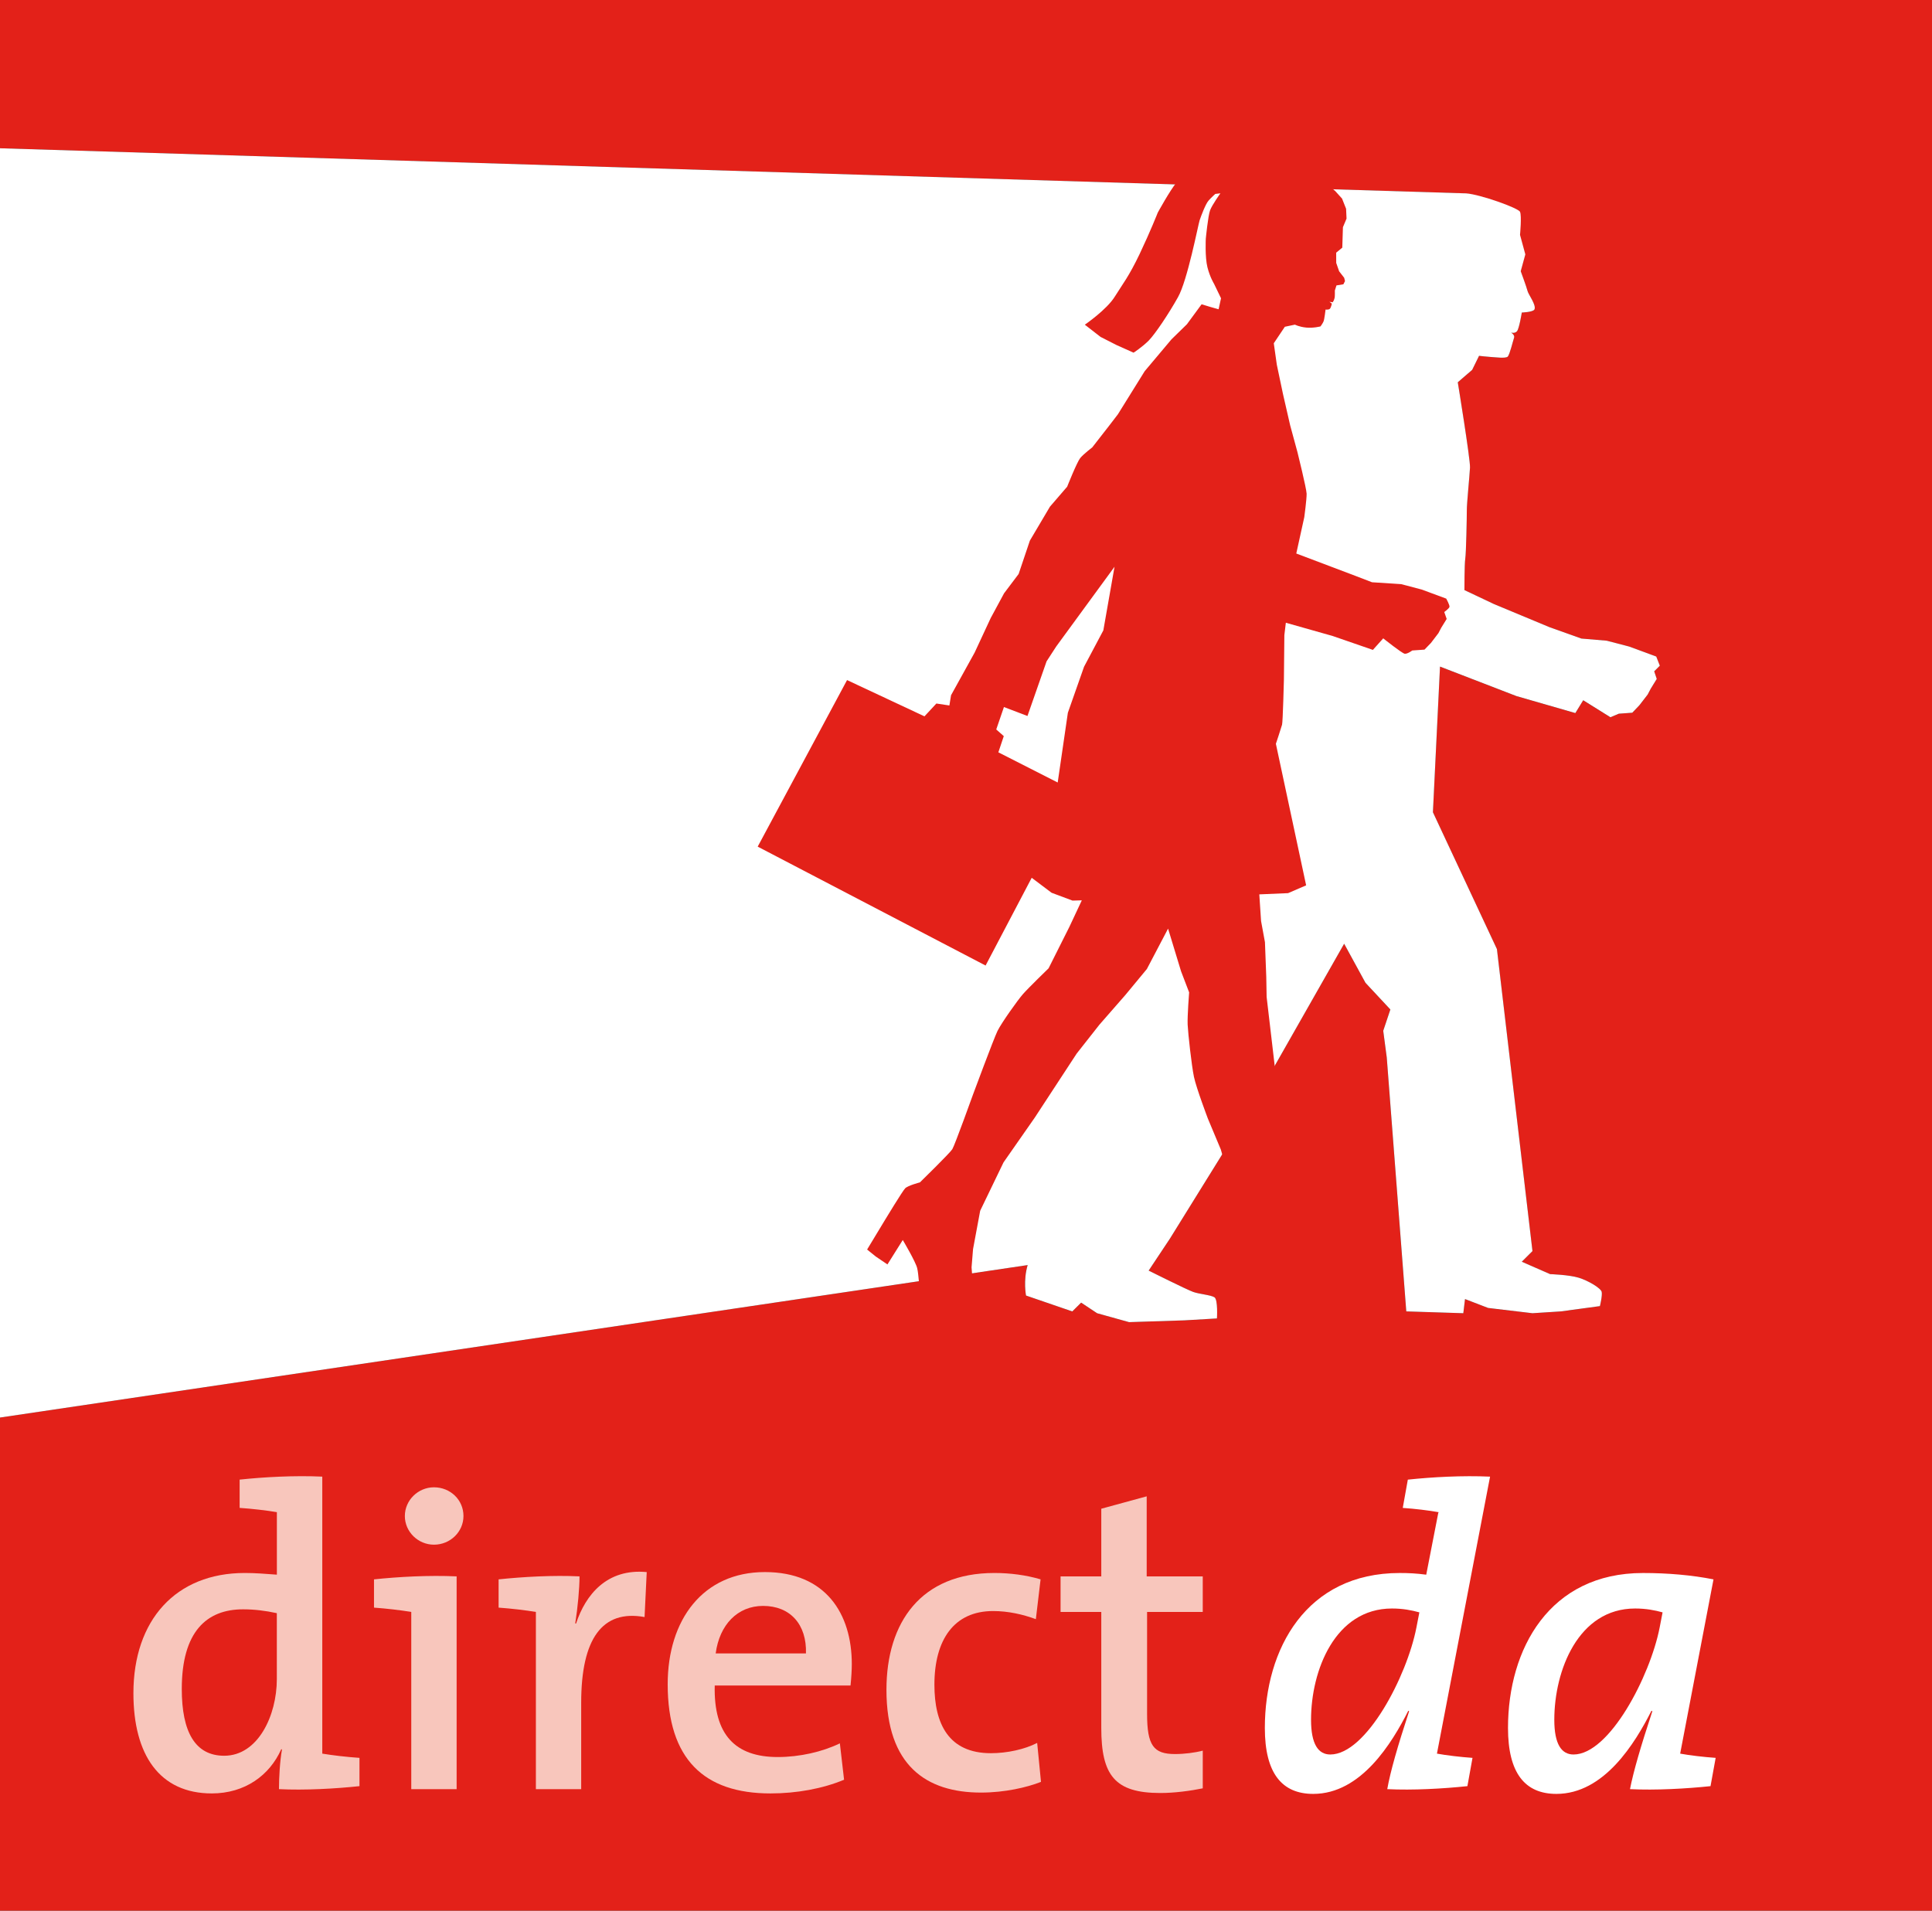
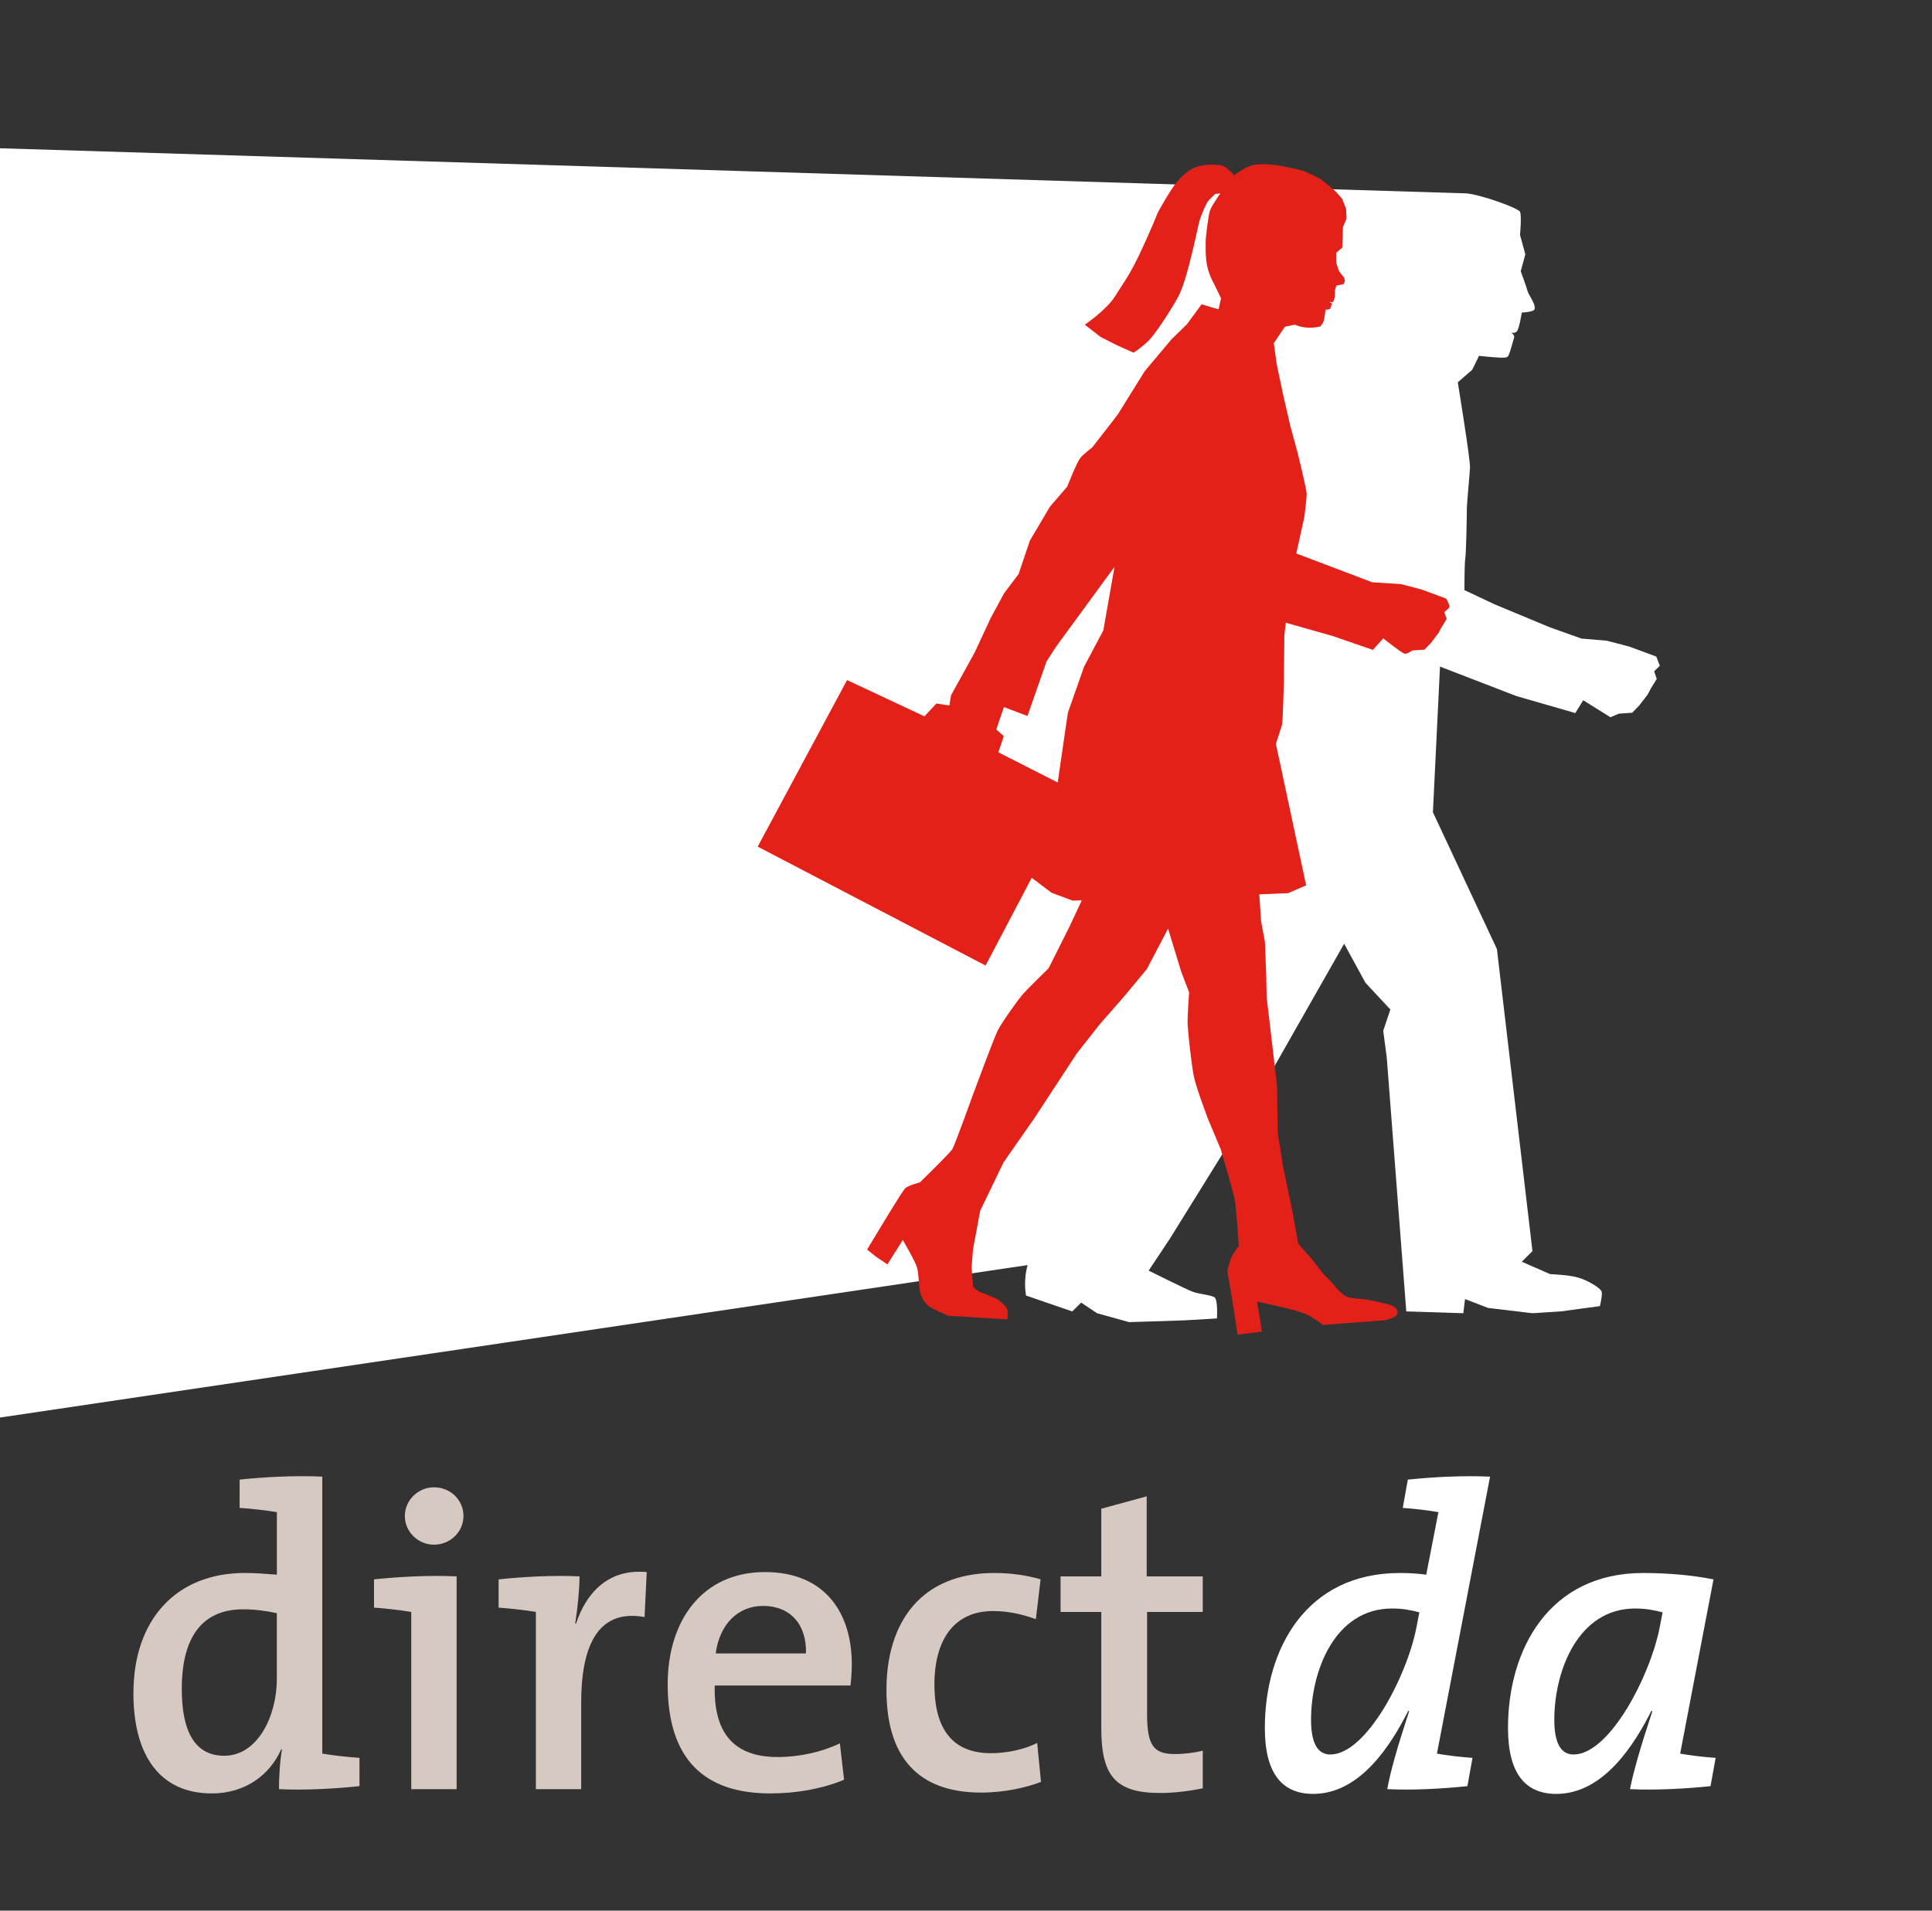
<svg xmlns="http://www.w3.org/2000/svg" version="1.1" id="Ebene_1" x="0px" y="0px" width="91px" height="90px" viewBox="0 0 91 90" enable-background="new 0 0 91 90" xml:space="preserve">
  <rect x="0" y="0" width="91" height="90" fill="#333333" stroke="none" />
-   <path fill="#E32119" d="M0,0v6.984l68.879,2.121l0.084,0.004c0.662,0.049,2.5,0.686,2.586,0.871  c0.084,0.188,0.022,1.086,0.022,1.086l0.261,0.919l-0.212,0.792c0,0,0.288,0.776,0.317,0.909c0.036,0.185,0.428,0.667,0.336,0.89  c-0.057,0.13-0.598,0.148-0.598,0.148s-0.118,0.755-0.224,0.879c-0.107,0.124-0.281,0.064-0.281,0.064s0.191,0.112,0.141,0.25  c-0.051,0.14-0.201,0.783-0.296,0.883c-0.097,0.099-0.619,0.023-0.778,0.019c-0.16-0.007-0.574-0.056-0.574-0.056l-0.324,0.661  l-0.678,0.585c0,0,0.592,3.626,0.576,4.015c-0.02,0.391-0.154,1.708-0.15,2.013c0.001,0.304-0.031,2.035-0.074,2.285  c-0.039,0.253-0.039,1.476-0.039,1.476l1.398,0.661l2.617,1.089l1.494,0.533l1.194,0.101l1.056,0.275l1.277,0.471l0.168,0.432  l-0.265,0.264l0.12,0.359l-0.28,0.454l-0.15,0.284l-0.39,0.504l-0.333,0.349l-0.634,0.046l-0.395,0.167l-1.282-0.801l-0.371,0.604  l-2.777-0.801l-3.597-1.388l-0.334,6.861l3.015,6.446l1.674,14.225l-0.503,0.502l1.335,0.584c0,0,0.884,0.029,1.343,0.168  c0.457,0.139,1.051,0.496,1.086,0.67c0.037,0.176-0.084,0.668-0.084,0.668l-1.84,0.249L72.18,61.86l-2.091-0.249l-1.086-0.418  l-0.08,0.667l-2.686-0.086l-0.92-11.962l-0.166-1.256l0.336-1.003l-1.172-1.257l-1.005-1.84l-4.522,7.952l-3.684,5.938l-1.002,1.507  c0,0,1.808,0.903,2.1,1.005c0.285,0.102,0.825,0.141,0.999,0.251c0.173,0.11,0.118,0.997,0.118,0.997l-1.539,0.09l-2.6,0.084  l-1.505-0.419l-0.753-0.5l-0.417,0.414l-2.179-0.748c0,0-0.14-0.706,0.077-1.435L0,66.773V90h91V0H0z" />
  <g id="direct_da_2_">
    <g id="direct_2_">
      <path opacity="0.8" fill="#FEEEE5" d="M13.14,84.277c0-0.522,0.041-1.311,0.143-1.875h-0.039c-0.545,1.23-1.716,2.077-3.268,2.077    c-2.461,0-3.692-1.815-3.692-4.719c0-3.449,1.998-5.665,5.244-5.665c0.483,0,0.968,0.038,1.513,0.079V71.23    c-0.483-0.082-1.17-0.162-1.754-0.201v-1.332c1.13-0.121,2.579-0.201,3.893-0.141v13.048c0.483,0.081,1.17,0.161,1.752,0.2v1.332    C15.803,84.256,14.349,84.338,13.14,84.277z M13.04,75.988c-0.545-0.119-1.067-0.181-1.592-0.181c-1.715,0-2.886,1.05-2.886,3.751    c0,2.018,0.626,3.146,1.998,3.146c1.593,0,2.479-1.896,2.479-3.609V75.988z" />
      <path opacity="0.8" fill="#FEEEE5" d="M21.508,84.277h-2.137V75.93c-0.483-0.081-1.171-0.162-1.755-0.203v-1.331    c1.131-0.12,2.582-0.202,3.892-0.141V84.277z M20.44,72.762c-0.744,0-1.371-0.604-1.371-1.35c0-0.746,0.627-1.353,1.371-1.353    c0.767,0,1.39,0.586,1.39,1.353C21.83,72.157,21.207,72.762,20.44,72.762z" />
      <path opacity="0.8" fill="#FEEEE5" d="M27.094,76.474h0.04c0.445-1.353,1.453-2.601,3.328-2.421l-0.102,2.118    c-1.996-0.363-2.985,1.028-2.985,4.032v4.074h-2.134V75.93c-0.486-0.081-1.172-0.162-1.756-0.203v-1.331    c1.129-0.12,2.582-0.202,3.811-0.141C27.296,74.82,27.215,75.707,27.094,76.474z" />
      <path opacity="0.8" fill="#FEEEE5" d="M40.061,79.396h-6.396c-0.058,2.32,0.972,3.369,2.967,3.369    c1.028,0,2.097-0.242,2.927-0.645l0.198,1.714c-1.007,0.421-2.237,0.645-3.468,0.645c-3.125,0-4.84-1.614-4.84-5.144    c0-3.024,1.652-5.283,4.578-5.283c2.863,0,4.094,1.956,4.094,4.337C40.12,78.672,40.101,79.014,40.061,79.396z M35.943,75.646    c-1.204,0-2.054,0.888-2.233,2.238h4.252C38.003,76.514,37.216,75.646,35.943,75.646z" />
      <path opacity="0.8" fill="#FEEEE5" d="M46.209,84.439c-2.579,0-4.456-1.271-4.456-4.841c0-3.186,1.635-5.503,5.082-5.503    c0.748,0,1.492,0.098,2.178,0.3l-0.223,1.875c-0.604-0.221-1.29-0.382-2.015-0.382c-1.837,0-2.763,1.35-2.763,3.469    c0,1.836,0.664,3.227,2.66,3.227c0.768,0,1.593-0.182,2.18-0.484l0.18,1.835C48.367,84.197,47.319,84.439,46.209,84.439z" />
      <path opacity="0.8" fill="#FEEEE5" d="M54.654,84.459c-2.139,0-2.782-0.826-2.782-3.064V75.93h-1.918v-1.675h1.918v-3.187    l2.139-0.584v3.771h2.64v1.675h-2.622v4.8c0,1.49,0.303,1.894,1.313,1.894c0.443,0,0.927-0.061,1.31-0.16v1.775    C56.067,84.359,55.321,84.459,54.654,84.459z" />
    </g>
    <g id="da_2_">
      <path fill="#FFFFFF" d="M67.682,82.604c0.443,0.081,1.108,0.161,1.675,0.2l-0.24,1.332c-1.133,0.119-2.563,0.201-3.775,0.141    c0.145-0.827,0.488-2.017,1.03-3.67l-0.04-0.021c-0.766,1.514-2.219,3.915-4.477,3.915c-1.472,0-2.279-0.97-2.279-3.106    c0-3.73,1.955-7.299,6.35-7.299c0.427,0,0.789,0.018,1.252,0.079l0.566-2.905l0.019-0.039c-0.464-0.082-1.108-0.162-1.691-0.201    l0.239-1.332c1.129-0.121,2.585-0.201,3.873-0.141L67.682,82.604z M65.565,75.768c-2.684,0-3.813,2.924-3.813,5.242    c0,1.151,0.343,1.635,0.907,1.635c1.693,0,3.61-3.689,4.054-5.97l0.141-0.725C66.491,75.849,66.07,75.768,65.565,75.768z" />
      <path fill="#FFFFFF" d="M79.138,82.604c0.439,0.081,1.109,0.161,1.672,0.2l-0.242,1.332c-1.129,0.119-2.582,0.201-3.793,0.141    c0.166-0.846,0.508-2.017,1.053-3.67l-0.042-0.021c-0.769,1.514-2.22,3.915-4.478,3.915c-1.473,0-2.279-0.97-2.279-3.106    c0-3.73,1.959-7.299,6.355-7.299c1.168,0,2.299,0.098,3.324,0.3L79.138,82.604z M77.017,75.768c-2.682,0-3.807,2.924-3.807,5.242    c0,1.151,0.34,1.635,0.906,1.635c1.692,0,3.605-3.689,4.054-5.97l0.14-0.725C77.947,75.849,77.523,75.768,77.017,75.768z" />
    </g>
  </g>
  <path fill="#FFFFFF" d="M48.327,61.026l2.179,0.748l0.417-0.414l0.753,0.5l1.505,0.419l2.6-0.084l1.539-0.09  c0,0,0.055-0.887-0.118-0.997c-0.174-0.11-0.714-0.149-0.999-0.251c-0.292-0.102-2.1-1.005-2.1-1.005l1.002-1.507l3.684-5.938  l4.522-7.952l1.005,1.84l1.172,1.257l-0.336,1.003l0.166,1.256l0.92,11.962l2.686,0.086l0.08-0.667l1.086,0.418l2.091,0.249  l1.337-0.086l1.84-0.249c0,0,0.121-0.492,0.084-0.668c-0.035-0.174-0.629-0.531-1.086-0.67c-0.459-0.139-1.343-0.168-1.343-0.168  l-1.335-0.584l0.503-0.502l-1.674-14.225l-3.015-6.446l0.334-6.861l3.597,1.388l2.777,0.801l0.371-0.604l1.282,0.801l0.395-0.167  l0.634-0.046l0.333-0.349l0.39-0.504l0.15-0.284l0.28-0.454l-0.12-0.359l0.265-0.264l-0.168-0.432l-1.277-0.471l-1.056-0.275  l-1.194-0.101l-1.494-0.533l-2.617-1.089l-1.398-0.661c0,0,0-1.223,0.039-1.476c0.043-0.25,0.075-1.981,0.074-2.285  c-0.004-0.305,0.131-1.622,0.15-2.013c0.016-0.389-0.576-4.015-0.576-4.015l0.678-0.585l0.324-0.661c0,0,0.414,0.049,0.574,0.056  c0.159,0.005,0.682,0.08,0.778-0.019c0.095-0.1,0.245-0.743,0.296-0.883c0.051-0.138-0.141-0.25-0.141-0.25s0.174,0.059,0.281-0.064  c0.105-0.124,0.225-0.879,0.225-0.879s0.541-0.019,0.598-0.148c0.092-0.223-0.298-0.705-0.334-0.89  c-0.029-0.133-0.314-0.909-0.314-0.909l0.217-0.792l-0.25-0.919c0,0,0.084-0.898,0-1.086c-0.086-0.185-1.881-0.821-2.543-0.871  l-0.171-0.004L0,6.984v59.789l48.404-7.182C48.188,60.32,48.327,61.026,48.327,61.026z" />
  <path id="Frau_2_" fill="#E32119" d="M68.272,28.588c0.021-0.076-0.152-0.39-0.152-0.39l-1.154-0.427l-0.959-0.253l-1.383-0.091  l-0.798-0.307l-2.769-1.047l0.377-1.713c0,0,0.114-0.841,0.11-1.103c-0.01-0.259-0.429-1.947-0.429-1.947l-0.348-1.281l-0.338-1.475  l-0.289-1.374l-0.143-1.011l0.521-0.777l0.477-0.1c0,0,0.189,0.104,0.53,0.138c0.344,0.033,0.673-0.055,0.673-0.055  s0.109-0.146,0.146-0.243c0.039-0.097,0.092-0.55,0.092-0.55s0.137,0.017,0.195-0.03c0.06-0.045,0.102-0.25,0.102-0.25l-0.114-0.086  l0.153,0.023c0.064-0.111,0.053-0.071,0.09-0.205c0.018-0.059,0.012-0.351,0.012-0.351l0.076-0.239l0.325-0.052l0.077-0.152  l-0.039-0.155l-0.238-0.306l-0.137-0.395l-0.002-0.482l0.288-0.236l0.03-0.964l0.17-0.404l-0.021-0.464l-0.191-0.481L62.882,8.99  l-0.656-0.54c0,0-0.633-0.335-0.826-0.395c-0.193-0.061-0.832-0.201-1.17-0.258c-0.342-0.057-0.8-0.091-1.178-0.026  c-0.377,0.065-0.919,0.483-0.919,0.483s-0.323-0.351-0.49-0.424c-0.167-0.072-0.373-0.062-0.542-0.077  c-0.167-0.011-0.583,0.038-0.822,0.138c-0.236,0.097-0.53,0.308-0.855,0.694c-0.32,0.384-0.892,1.431-0.892,1.431  s-0.341,0.87-0.851,1.943c-0.514,1.075-0.785,1.391-1.17,2.01c-0.378,0.616-1.414,1.326-1.414,1.326l0.74,0.575l0.76,0.387  l0.797,0.356c0,0,0.406-0.263,0.717-0.575c0.307-0.318,0.936-1.256,1.374-2.039c0.445-0.785,0.95-3.41,1.019-3.622  c0.072-0.214,0.283-0.78,0.428-0.936c0.141-0.158,0.311-0.306,0.311-0.306l0.24-0.029c0,0-0.387,0.537-0.486,0.799  c-0.098,0.261-0.202,1.339-0.202,1.339s-0.044,0.864,0.077,1.346c0.123,0.479,0.309,0.774,0.309,0.774l0.331,0.686l-0.114,0.518  l-0.373-0.105l-0.428-0.13l-0.693,0.943l-0.725,0.708l-1.261,1.499l-1.265,2.035l-0.433,0.564l-0.774,0.993  c0,0-0.404,0.307-0.566,0.502c-0.157,0.196-0.615,1.349-0.615,1.349l-0.811,0.941l-0.945,1.598l-0.53,1.573l-0.685,0.908  l-0.629,1.165l-0.758,1.629l-1.111,2.009l-0.078,0.482l-0.613-0.092l-0.561,0.604l-3.646-1.708l-4.209,7.845l10.734,5.601  l2.172-4.133l0.936,0.705l0.986,0.369l0.438-0.012l-0.588,1.254l-0.977,1.948c0,0-0.949,0.92-1.203,1.21  c-0.253,0.287-1.014,1.359-1.201,1.736c-0.182,0.373-1.154,2.995-1.154,2.995s-0.856,2.382-0.976,2.579  c-0.122,0.193-1.526,1.563-1.526,1.563s-0.57,0.149-0.697,0.282c-0.13,0.137-0.938,1.471-0.938,1.471l-0.853,1.411l0.413,0.332  l0.545,0.369l0.722-1.15c0,0,0.606,1.019,0.679,1.327c0.074,0.307,0.088,0.941,0.15,1.168c0.061,0.227,0.193,0.459,0.383,0.611  c0.193,0.151,0.932,0.461,0.932,0.461l2.783,0.172c0,0,0.035-0.34-0.01-0.481c-0.045-0.146-0.446-0.47-0.446-0.47  s-0.566-0.241-0.748-0.302c-0.181-0.063-0.411-0.275-0.411-0.275l-0.072-0.922l0.07-0.86l0.336-1.807l1.1-2.279l1.467-2.102  l1.98-3.025l1.072-1.362l1.221-1.397l1.012-1.223l0.998-1.902l0.612,2.01l0.38,0.993c0,0-0.086,1.096-0.07,1.518  c0.02,0.422,0.186,1.932,0.298,2.466c0.114,0.535,0.655,1.962,0.655,1.962l0.61,1.457c0,0,0.538,1.846,0.633,2.242  c0.097,0.399,0.214,2.306,0.214,2.306s-0.152,0.187-0.291,0.419c-0.141,0.232-0.249,0.769-0.249,0.769l0.222,1.275l0.26,1.708  l1.147-0.143l-0.231-1.422l1.351,0.313c0,0,0.706,0.165,1.005,0.308c0.309,0.143,0.747,0.488,0.747,0.488l2.929-0.223  c0,0,0.529-0.119,0.574-0.297s-0.047-0.276-0.225-0.378c-0.178-0.099-1.3-0.315-1.3-0.315s-0.668-0.03-0.846-0.111  c-0.177-0.08-0.468-0.359-0.563-0.5c-0.102-0.143-0.527-0.555-0.527-0.555l-0.587-0.75l-0.618-0.696l-0.273-1.521l-0.424-2.034  l-0.266-1.646l-0.037-2.262l-0.278-2.374L59.66,46.96l-0.017-0.947l-0.062-1.633l-0.183-0.995l-0.083-1.256l1.356-0.058l0.85-0.367  l-1.425-6.667c0,0,0.255-0.764,0.291-0.901c0.038-0.139,0.087-2.118,0.087-2.118l0.021-2.1l0.07-0.584l2.207,0.625l1.893,0.654  l0.487-0.544c0,0,0.878,0.703,1.011,0.725c0.131,0.018,0.355-0.153,0.355-0.153l0.578-0.041l0.303-0.314l0.351-0.46l0.136-0.259  l0.255-0.412l-0.114-0.326C68.028,28.829,68.253,28.667,68.272,28.588z M51.969,29.694l-0.909,1.713l-0.762,2.167l-0.479,3.286  l-2.795-1.422l0.256-0.763l-0.355-0.314l0.362-1.056l1.108,0.422l0.9-2.574l0.457-0.704l2.744-3.752L51.969,29.694z" />
</svg>